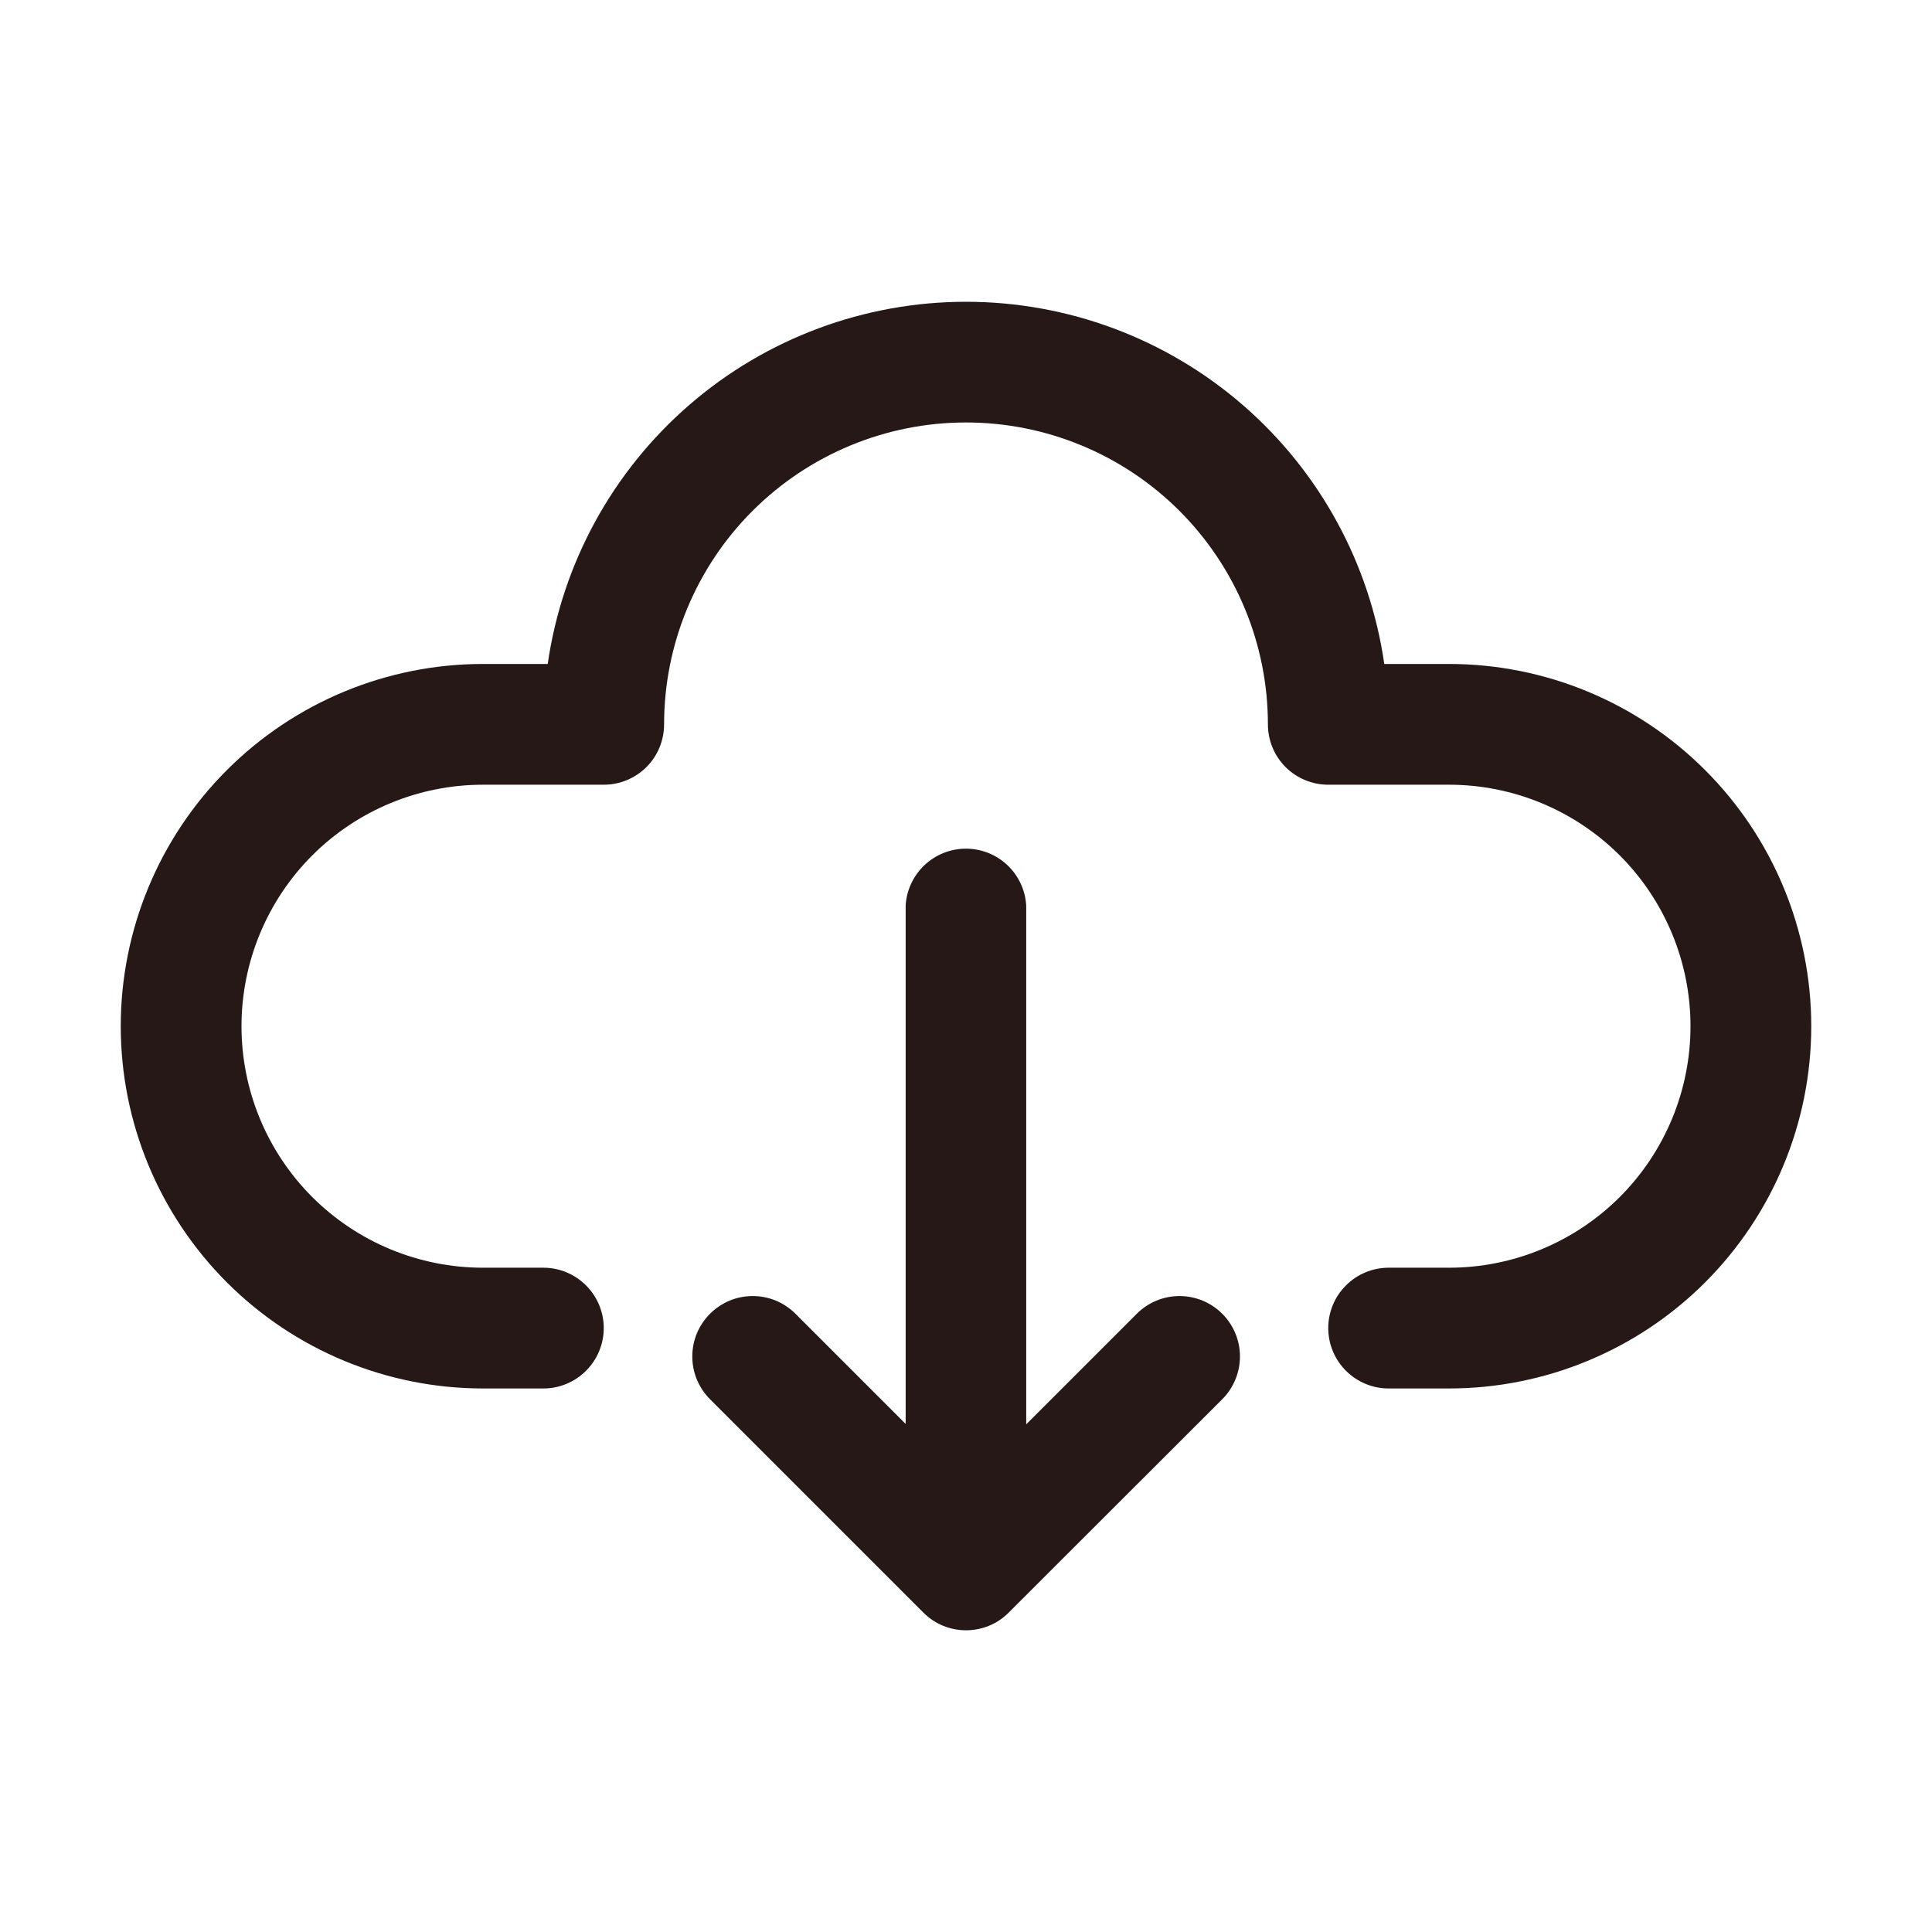
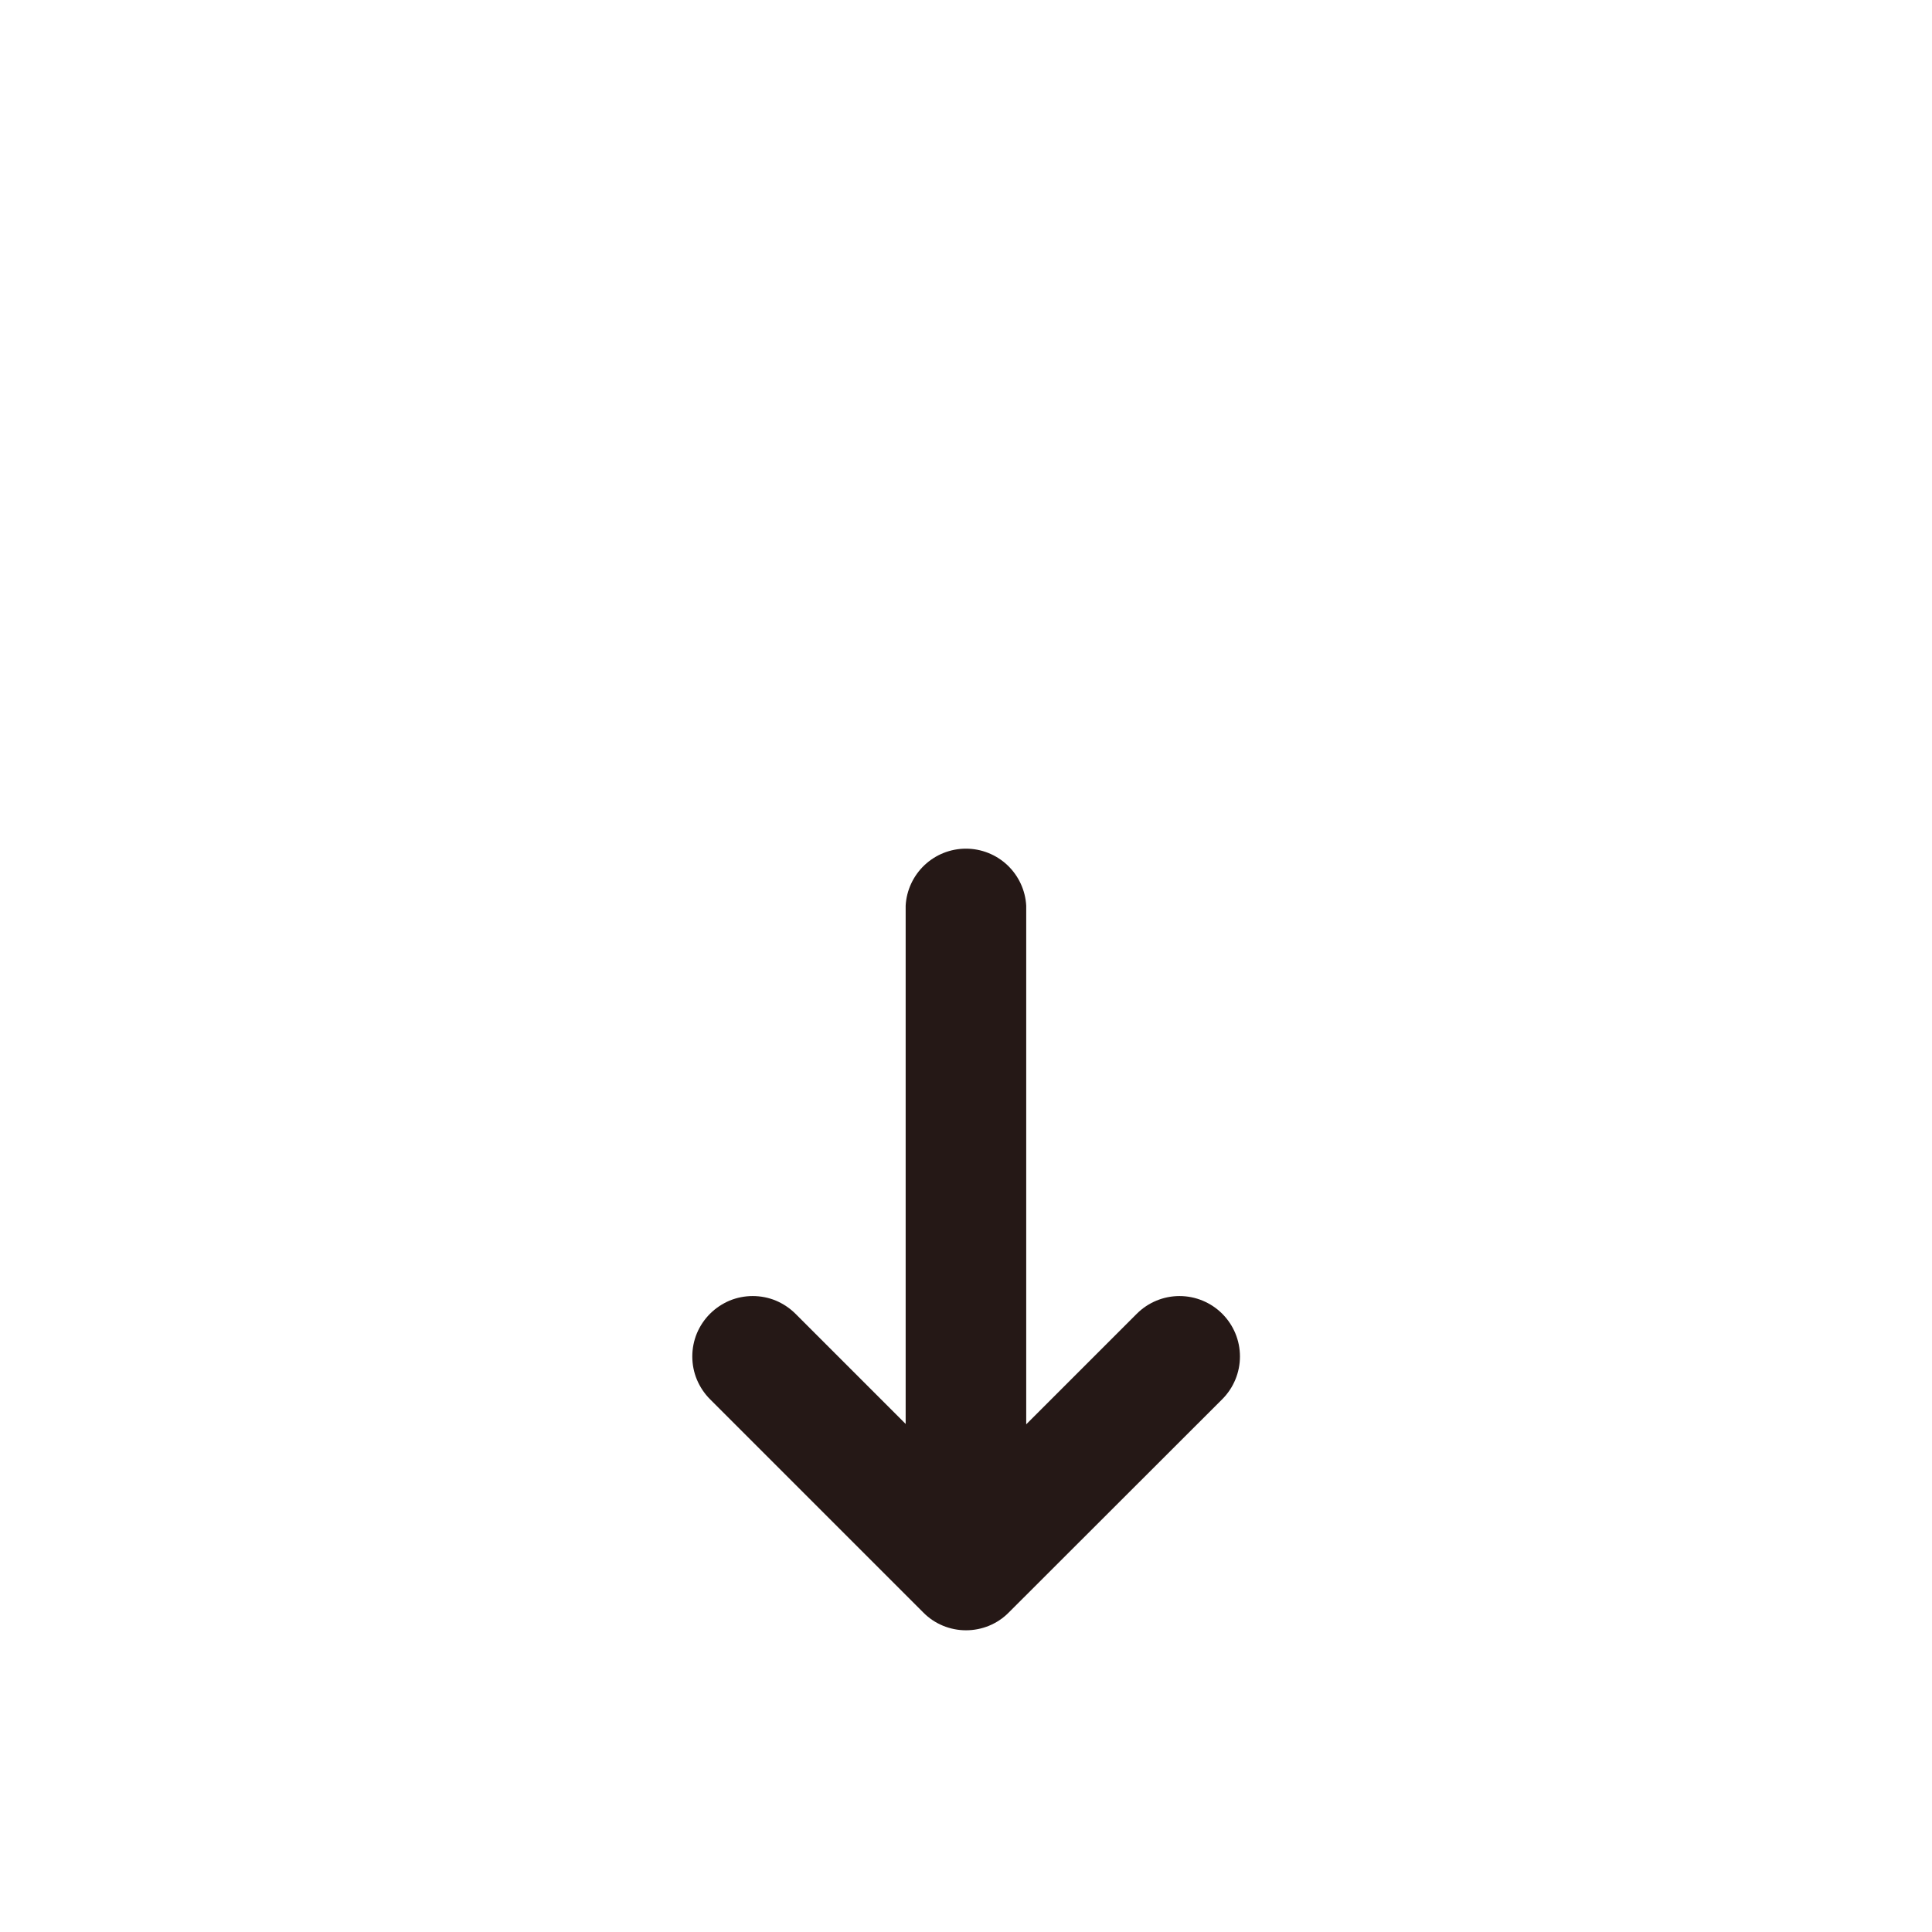
<svg xmlns="http://www.w3.org/2000/svg" width="30" height="30" viewBox="0 0 30 30" fill="none">
-   <path d="M22.5 10.31H21.495C21.27 8.748 20.489 7.32 19.296 6.287C18.103 5.254 16.578 4.686 15 4.686C13.422 4.686 11.897 5.254 10.704 6.287C9.511 7.32 8.73 8.748 8.505 10.31H7.5C6.008 10.31 4.577 10.903 3.523 11.958C2.468 13.012 1.875 14.443 1.875 15.935C1.875 17.427 2.468 18.858 3.523 19.913C4.577 20.967 6.008 21.56 7.5 21.56H8.438C8.686 21.56 8.925 21.461 9.1 21.285C9.276 21.11 9.375 20.871 9.375 20.622C9.375 20.374 9.276 20.135 9.1 19.96C8.925 19.784 8.686 19.685 8.438 19.685H7.5C6.505 19.685 5.552 19.29 4.848 18.587C4.145 17.883 3.75 16.93 3.75 15.935C3.75 14.941 4.145 13.987 4.848 13.283C5.552 12.58 6.505 12.185 7.5 12.185H9.375C9.624 12.185 9.862 12.086 10.038 11.911C10.214 11.735 10.312 11.496 10.312 11.248C10.312 10.004 10.806 8.812 11.685 7.933C12.565 7.054 13.757 6.56 15 6.56C16.243 6.56 17.436 7.054 18.315 7.933C19.194 8.812 19.688 10.004 19.688 11.248C19.688 11.496 19.786 11.735 19.962 11.911C20.138 12.086 20.376 12.185 20.625 12.185H22.5C23.495 12.185 24.448 12.58 25.152 13.283C25.855 13.987 26.25 14.941 26.25 15.935C26.25 16.93 25.855 17.883 25.152 18.587C24.448 19.29 23.495 19.685 22.5 19.685H21.562C21.314 19.685 21.075 19.784 20.9 19.96C20.724 20.135 20.625 20.374 20.625 20.622C20.625 20.871 20.724 21.11 20.9 21.285C21.075 21.461 21.314 21.56 21.562 21.56H22.5C23.992 21.56 25.423 20.967 26.477 19.913C27.532 18.858 28.125 17.427 28.125 15.935C28.125 14.443 27.532 13.012 26.477 11.958C25.423 10.903 23.992 10.31 22.5 10.31Z" fill="#251816" />
  <path d="M17.652 20.4L15.935 22.117V14.063C15.922 13.824 15.817 13.599 15.643 13.434C15.469 13.27 15.239 13.178 14.999 13.178C14.759 13.178 14.529 13.27 14.355 13.434C14.181 13.599 14.076 13.824 14.063 14.063V22.111L12.352 20.4C12.265 20.313 12.161 20.244 12.048 20.196C11.934 20.149 11.812 20.125 11.688 20.125C11.565 20.125 11.443 20.149 11.329 20.196C11.216 20.244 11.112 20.313 11.025 20.4C10.938 20.487 10.869 20.59 10.821 20.704C10.774 20.818 10.75 20.94 10.75 21.063C10.75 21.187 10.774 21.309 10.821 21.422C10.869 21.536 10.938 21.64 11.025 21.727L14.338 25.04C14.425 25.128 14.528 25.197 14.642 25.244C14.756 25.291 14.877 25.315 15 25.315C15.123 25.315 15.245 25.291 15.359 25.244C15.473 25.197 15.576 25.128 15.663 25.04L18.979 21.727C19.155 21.551 19.254 21.312 19.254 21.063C19.254 20.814 19.155 20.576 18.979 20.4C18.803 20.224 18.564 20.125 18.315 20.125C18.067 20.125 17.828 20.224 17.652 20.4Z" fill="#251816" />
</svg>